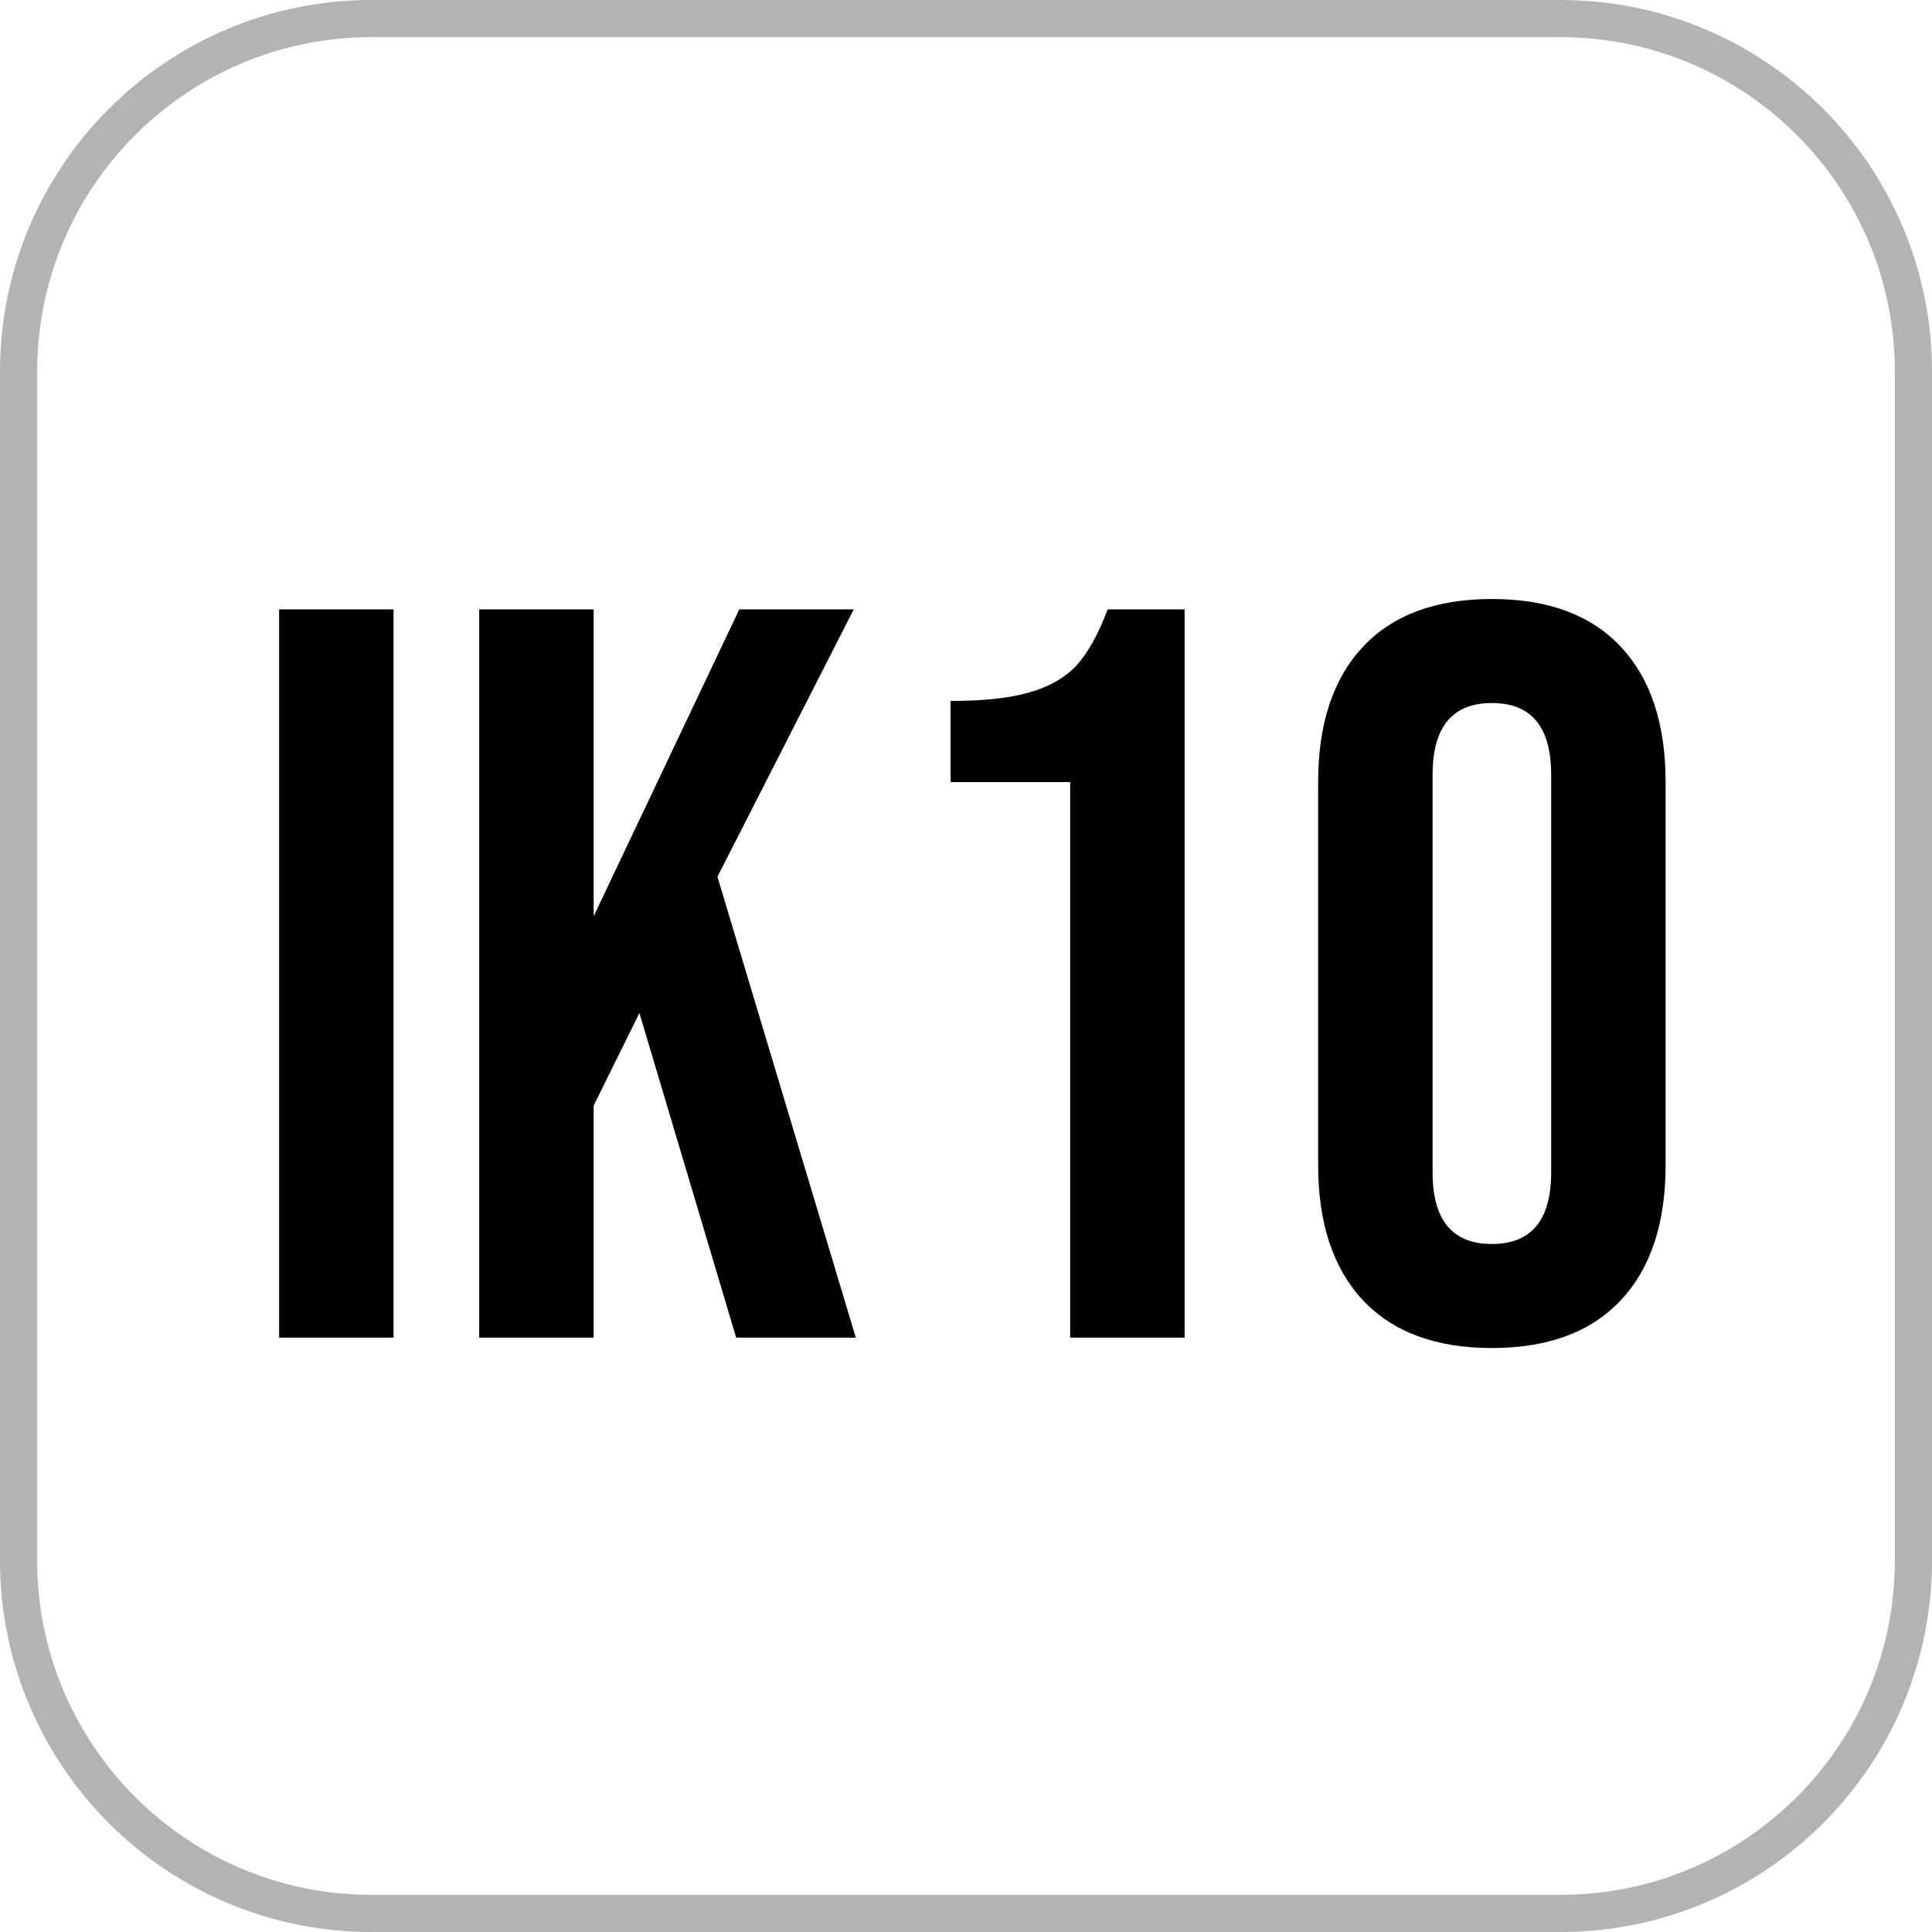
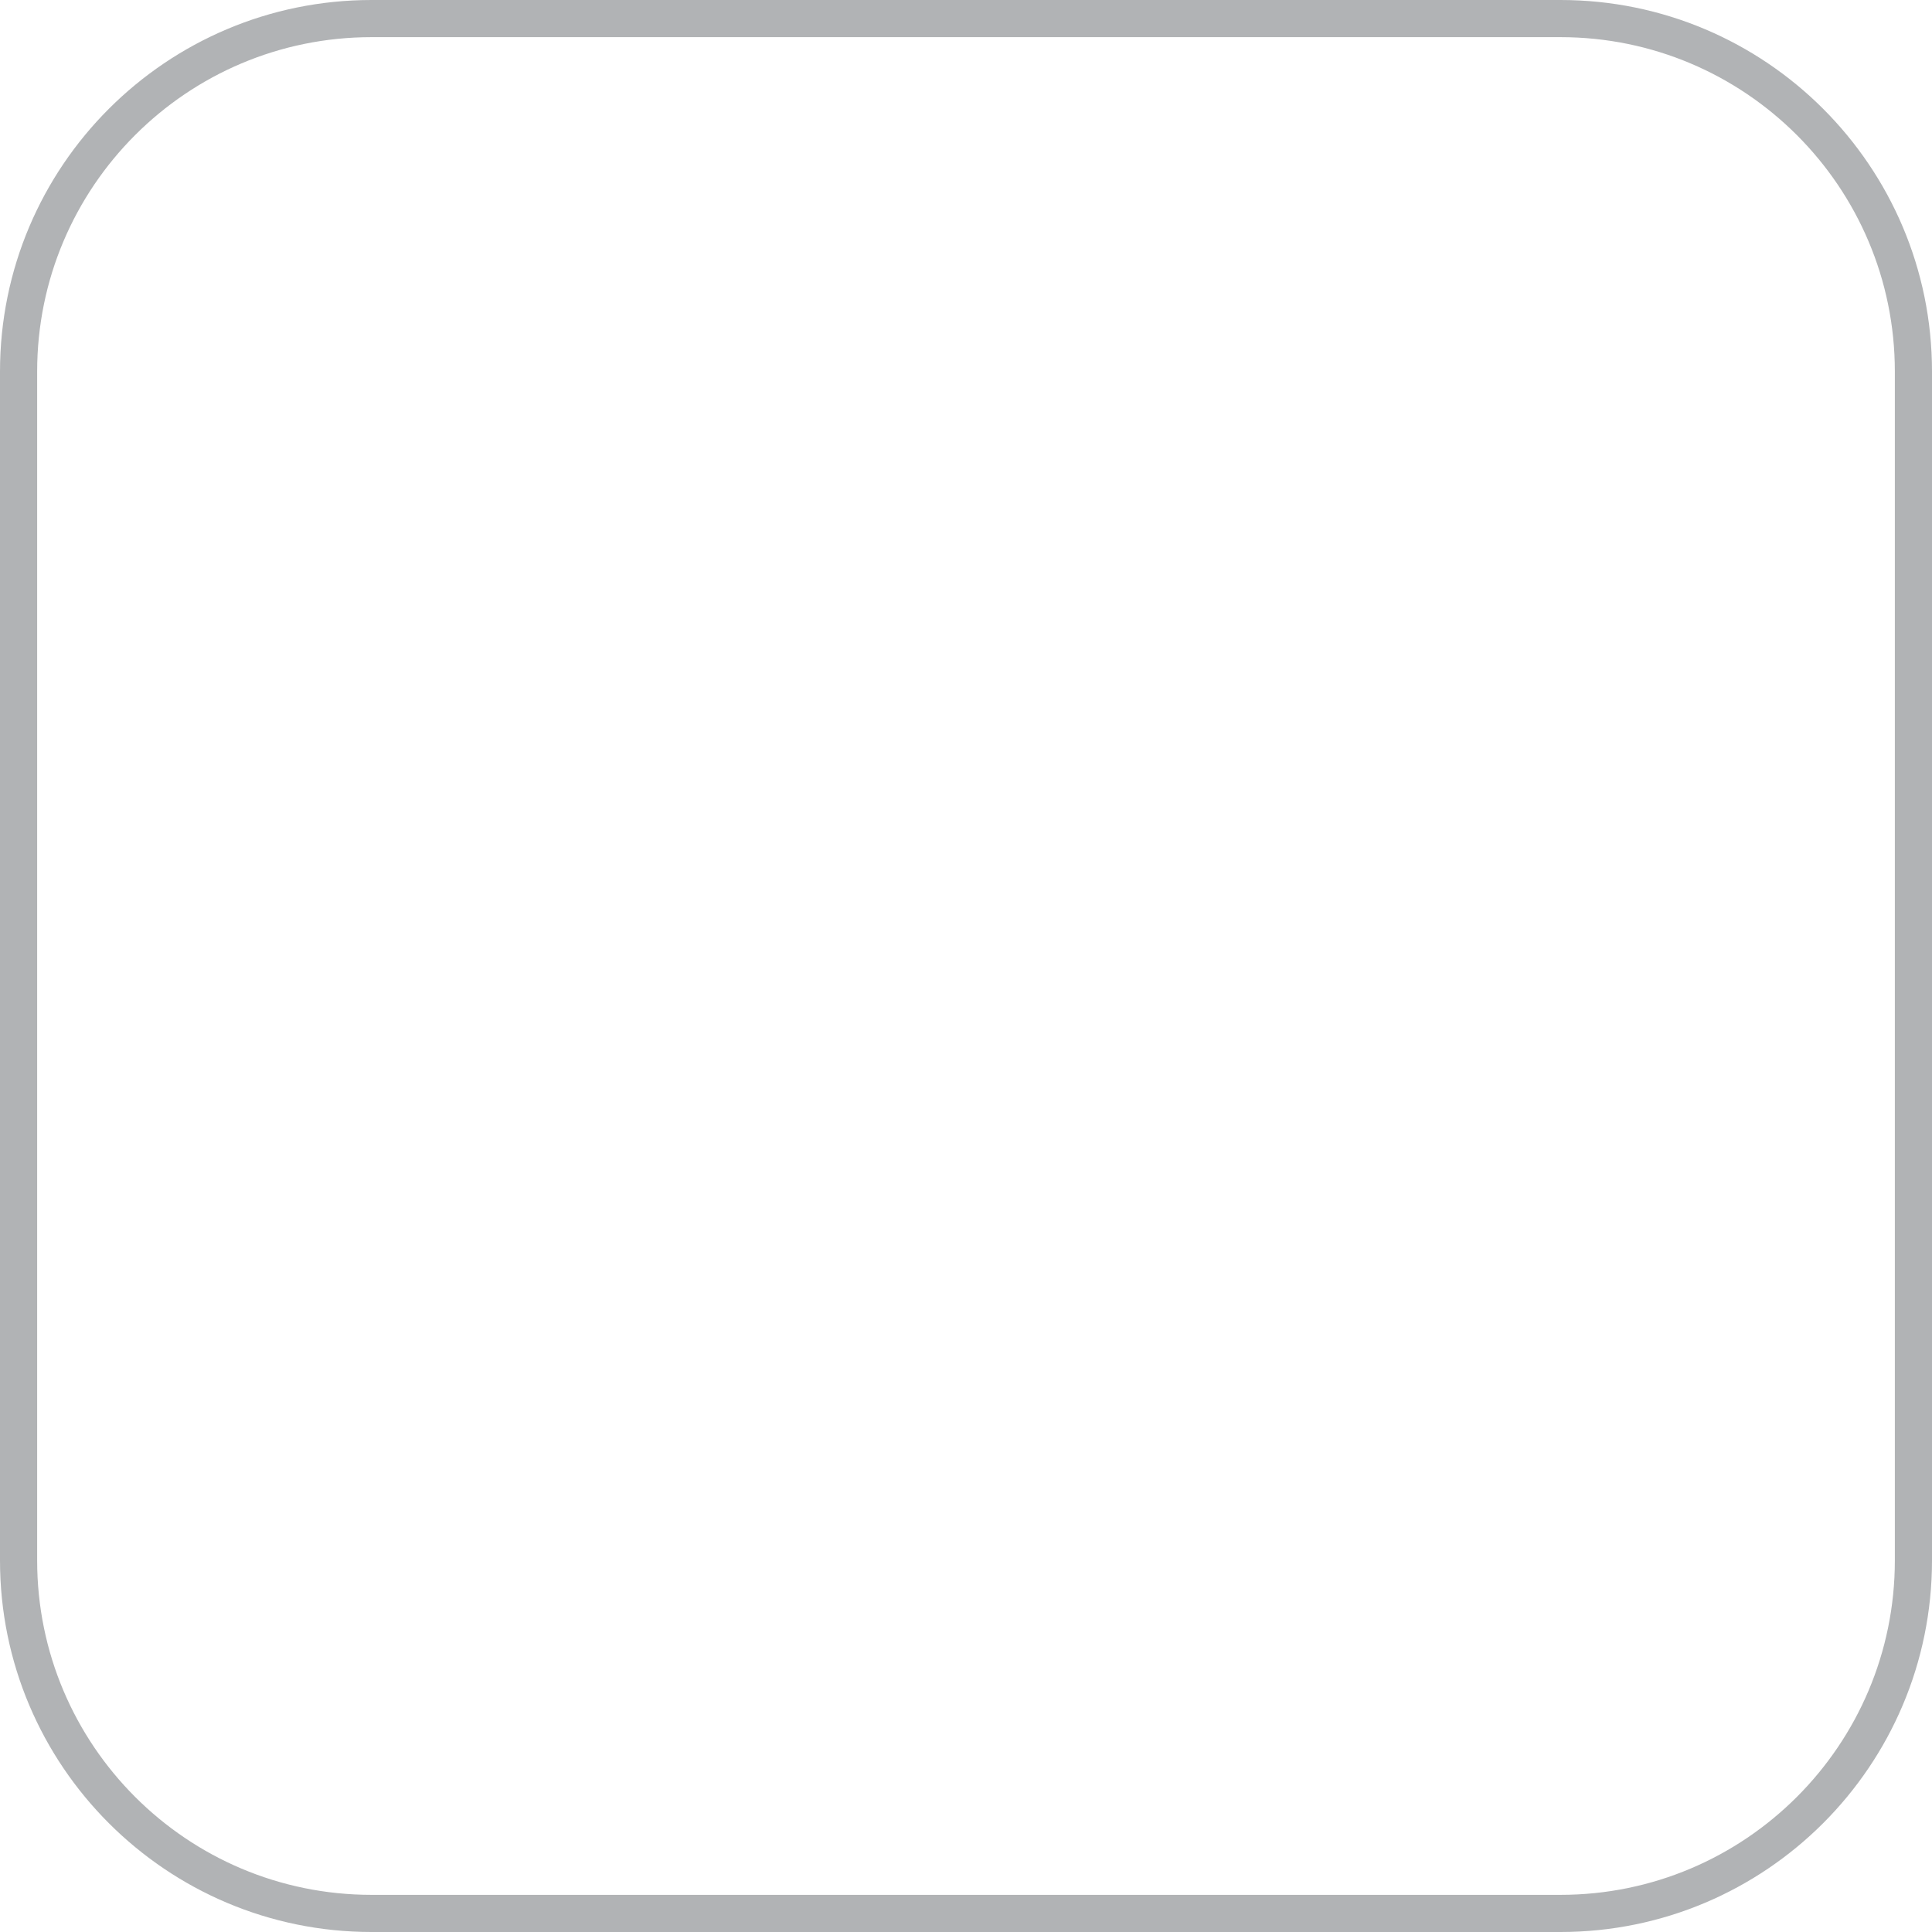
<svg xmlns="http://www.w3.org/2000/svg" width="26" height="26" viewBox="0 0 26 26" fill="none">
  <g clip-path="url(#clip0_4423_11914)">
    <path d="M21 0.25H5C2.377 0.25 0.25 2.377 0.25 5V21C0.25 23.623 2.377 25.75 5 25.75H21C23.623 25.75 25.75 23.623 25.75 21V5C25.75 2.377 23.623 0.25 21 0.25Z" stroke="#B1B3B5" stroke-width="0.5" />
-     <path d="M3.756 8.201H5.296V18.001H3.756V8.201ZM6.449 8.201H7.989V12.331L9.949 8.201H11.489L9.655 11.799L11.517 18.001H9.907L8.605 13.633L7.989 14.879V18.001H6.449V8.201ZM14.402 10.525H12.792V9.433C13.23 9.433 13.581 9.396 13.842 9.321C14.113 9.246 14.327 9.125 14.486 8.957C14.645 8.78 14.784 8.528 14.906 8.201H15.942V18.001H14.402V10.525ZM20.077 18.141C19.321 18.141 18.743 17.926 18.341 17.497C17.94 17.068 17.739 16.461 17.739 15.677V10.525C17.739 9.741 17.94 9.134 18.341 8.705C18.743 8.276 19.321 8.061 20.077 8.061C20.833 8.061 21.412 8.276 21.813 8.705C22.215 9.134 22.415 9.741 22.415 10.525V15.677C22.415 16.461 22.215 17.068 21.813 17.497C21.412 17.926 20.833 18.141 20.077 18.141ZM20.077 16.741C20.609 16.741 20.875 16.419 20.875 15.775V10.427C20.875 9.783 20.609 9.461 20.077 9.461C19.545 9.461 19.279 9.783 19.279 10.427V15.775C19.279 16.419 19.545 16.741 20.077 16.741Z" fill="black" />
  </g>
  <defs>
    <clipPath id="clip0_4423_11914">
      <rect width="26" height="26" fill="white" />
    </clipPath>
  </defs>
</svg>